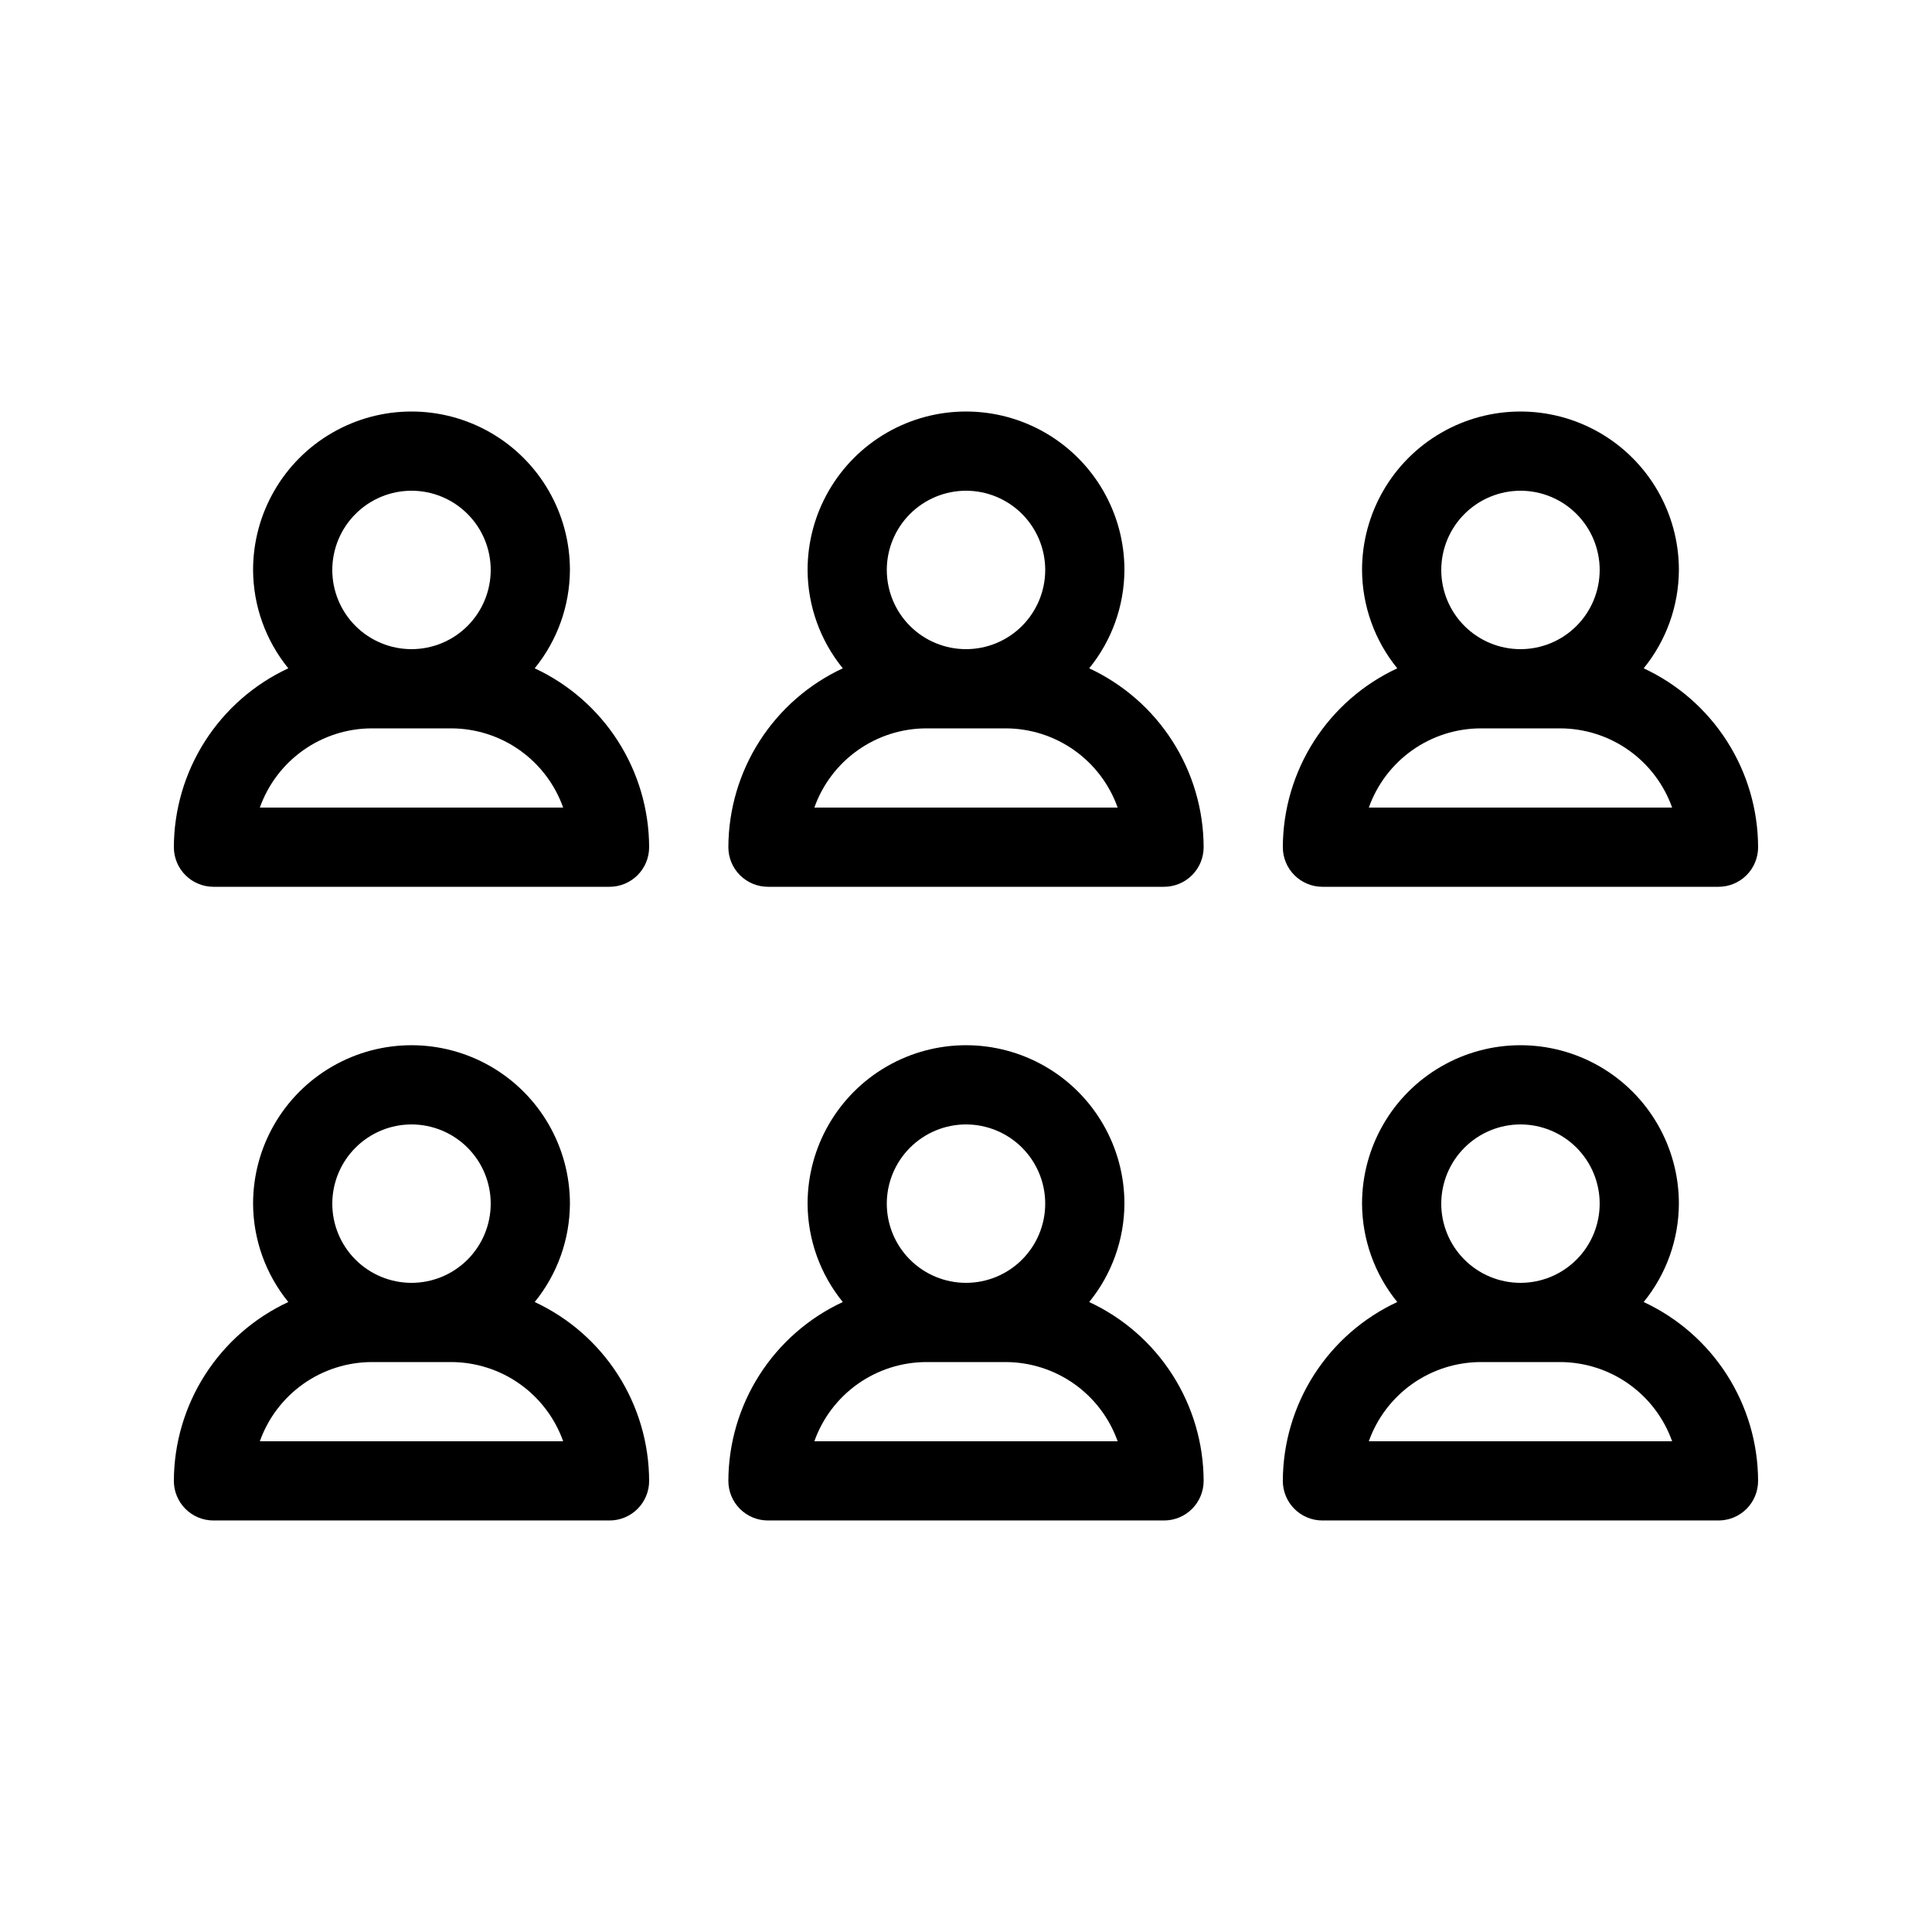
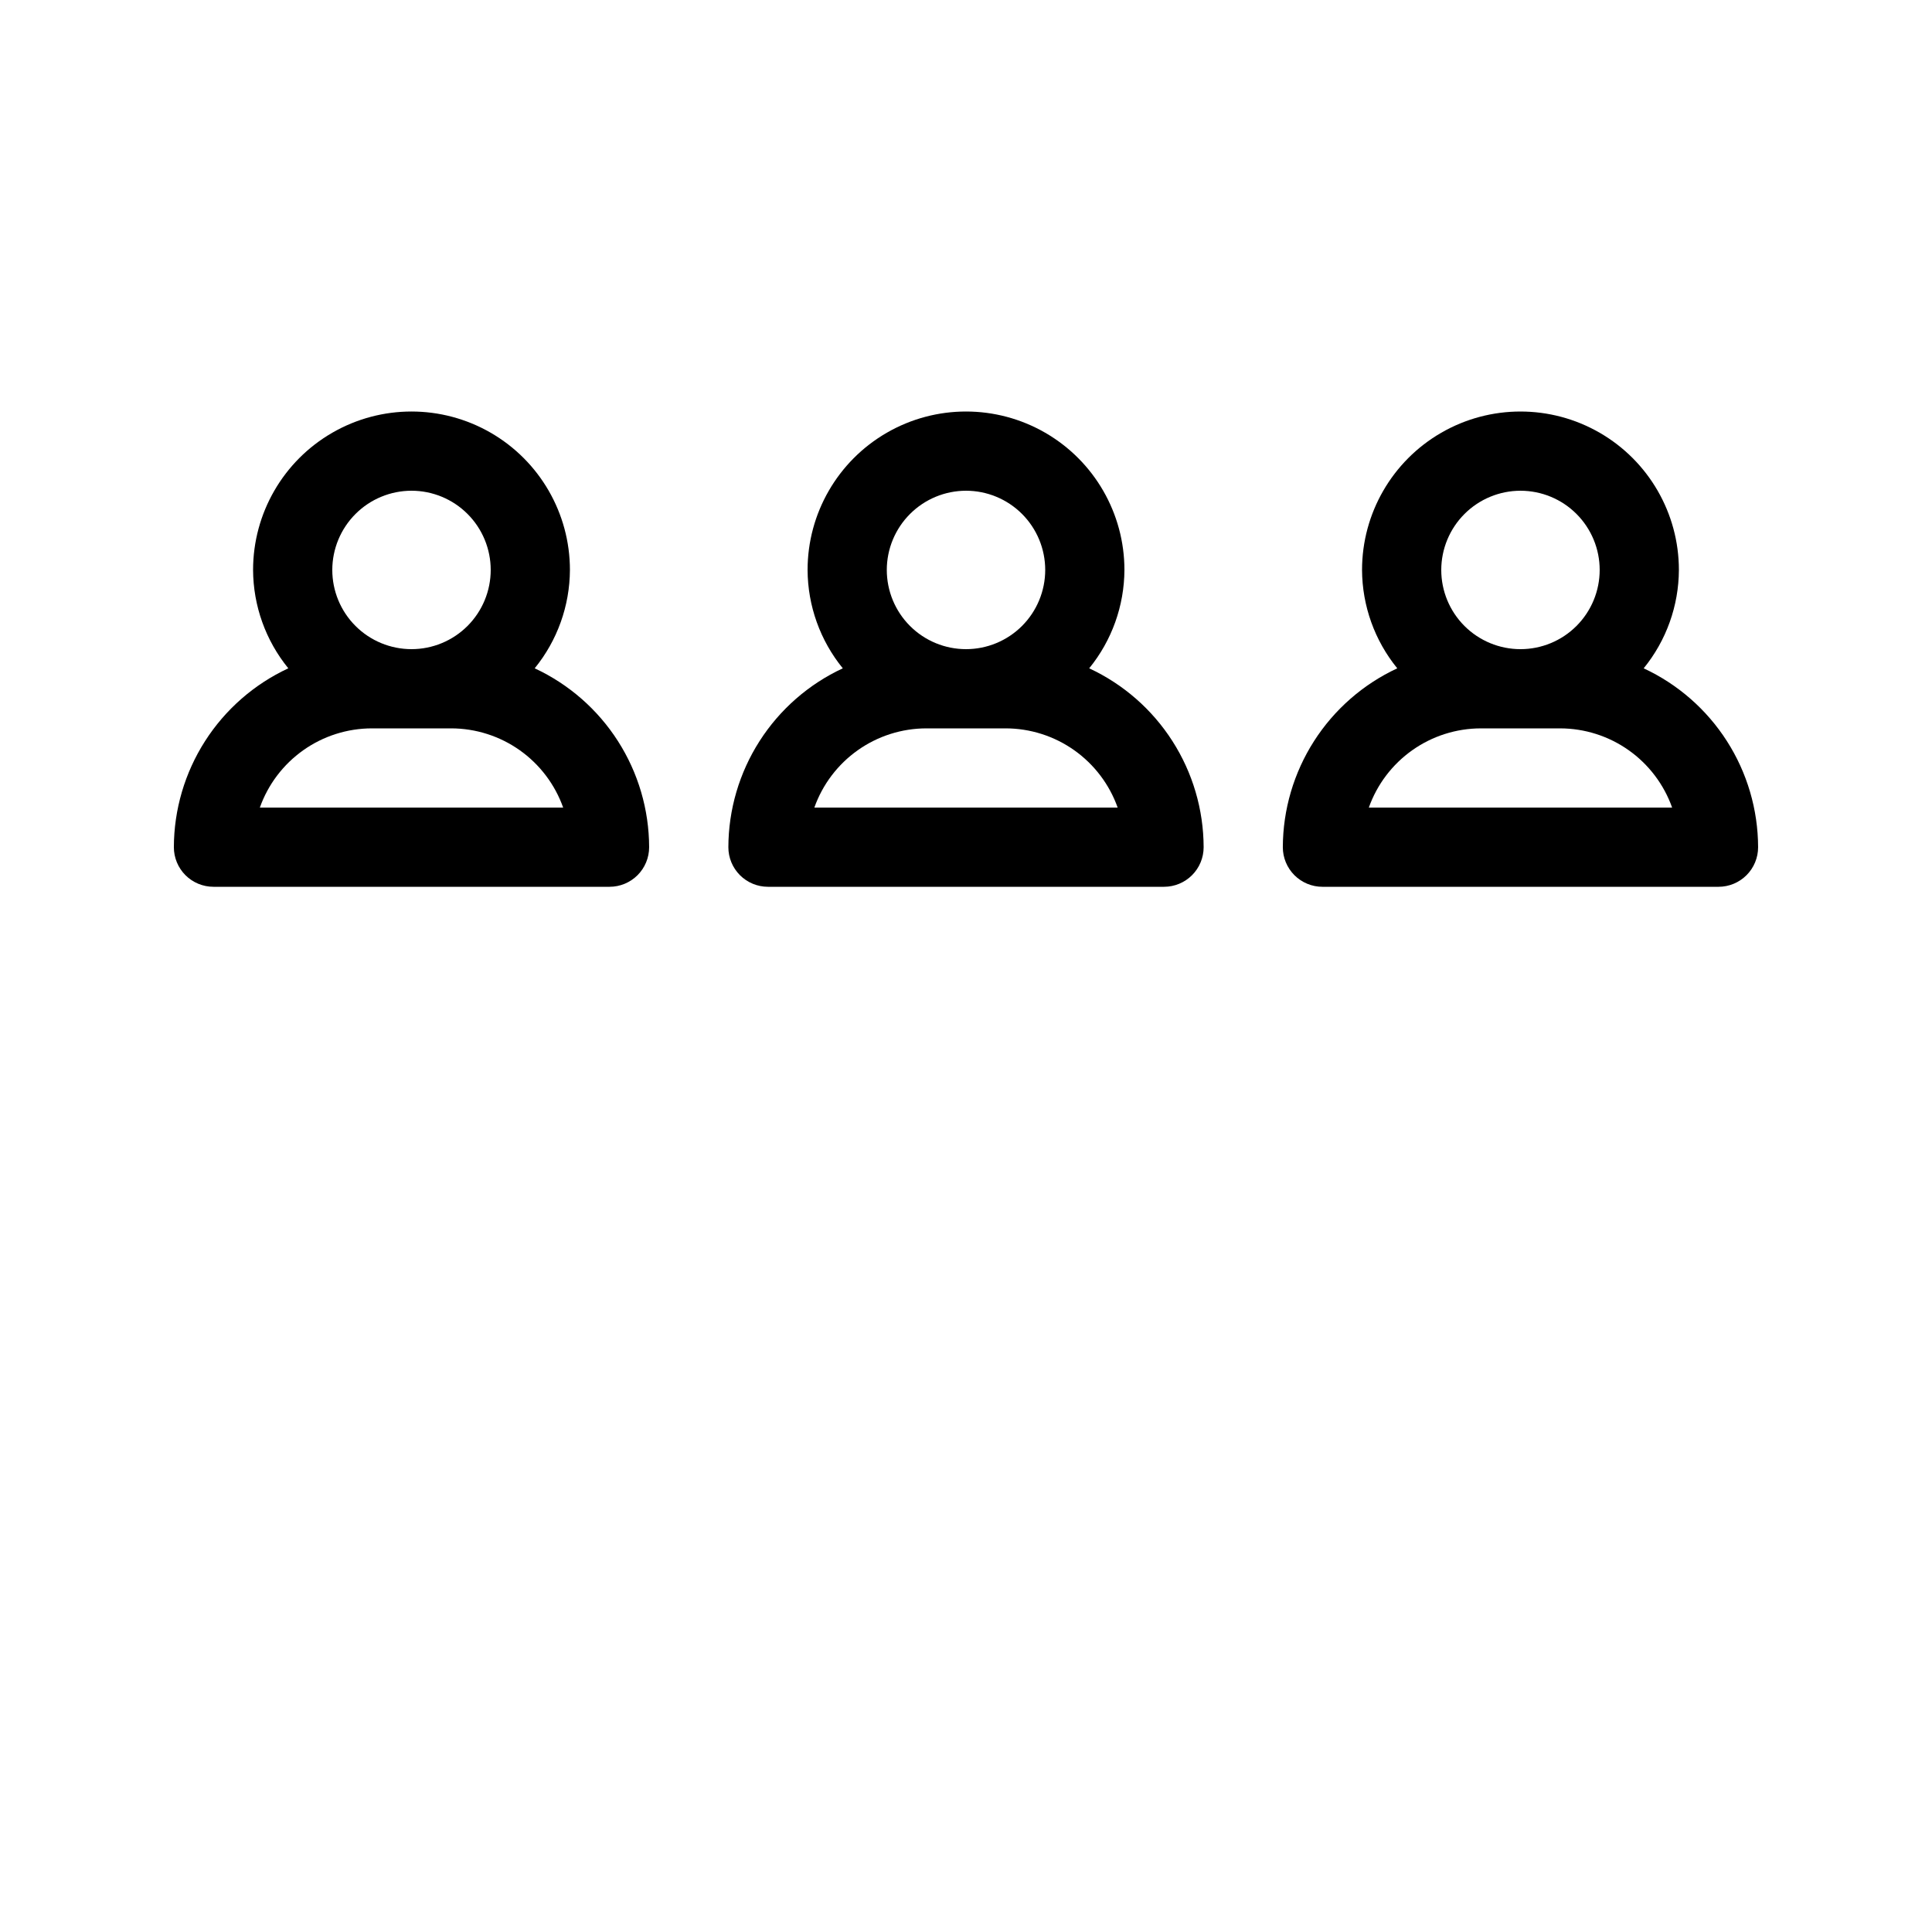
<svg xmlns="http://www.w3.org/2000/svg" fill="#000000" width="800px" height="800px" version="1.1" viewBox="144 144 512 512">
  <g>
    <path d="m285.7 321.11c6-7.367 9.293-16.57 9.336-26.07 0-15-8.004-28.859-20.992-36.359-12.992-7.5-28.996-7.5-41.984 0-12.992 7.5-20.992 21.359-20.992 36.359 0.039 9.5 3.336 18.703 9.336 26.07-9.039 4.203-16.691 10.891-22.062 19.289-5.371 8.395-8.238 18.145-8.266 28.113 0 2.781 1.102 5.453 3.07 7.422s4.641 3.074 7.426 3.074h104.96c2.785 0 5.453-1.105 7.422-3.074s3.074-4.641 3.074-7.422c-0.027-9.969-2.894-19.719-8.266-28.113-5.371-8.398-13.023-15.086-22.062-19.289zm-32.648-47.062c5.566 0 10.906 2.211 14.844 6.148s6.148 9.277 6.148 14.844c0 5.566-2.211 10.906-6.148 14.844s-9.277 6.148-14.844 6.148c-5.566 0-10.906-2.211-14.844-6.148s-6.148-9.277-6.148-14.844c0.008-5.566 2.219-10.902 6.156-14.836 3.934-3.938 9.27-6.148 14.836-6.156zm-40.191 83.969c2.18-6.137 6.203-11.445 11.52-15.207 5.316-3.758 11.664-5.777 18.176-5.785h20.992c6.512 0.008 12.859 2.027 18.176 5.785 5.316 3.762 9.34 9.07 11.52 15.207z" />
    <path d="m432.65 321.11c6-7.367 9.293-16.57 9.336-26.07 0-15-8.004-28.859-20.992-36.359-12.992-7.5-28.996-7.5-41.984 0-12.992 7.5-20.992 21.359-20.992 36.359 0.039 9.5 3.332 18.703 9.332 26.07-9.035 4.203-16.688 10.891-22.059 19.289-5.371 8.395-8.238 18.145-8.266 28.113-0.004 2.781 1.102 5.453 3.07 7.422s4.641 3.074 7.426 3.074h104.96c2.781 0 5.453-1.105 7.422-3.074s3.074-4.641 3.074-7.422c-0.027-9.969-2.898-19.719-8.27-28.113-5.371-8.398-13.023-15.086-22.059-19.289zm-32.648-47.062c5.566 0 10.906 2.211 14.844 6.148 3.934 3.938 6.148 9.277 6.148 14.844 0 5.566-2.215 10.906-6.148 14.844-3.938 3.938-9.277 6.148-14.844 6.148-5.57 0-10.91-2.211-14.844-6.148-3.938-3.938-6.148-9.277-6.148-14.844 0.004-5.566 2.219-10.902 6.156-14.836 3.934-3.938 9.27-6.148 14.836-6.156zm-40.191 83.969c2.18-6.137 6.203-11.445 11.52-15.207 5.316-3.758 11.664-5.777 18.176-5.785h20.992c6.508 0.008 12.859 2.027 18.172 5.785 5.316 3.762 9.34 9.07 11.52 15.207z" />
    <path d="m494.46 379.01h104.96c2.785 0 5.457-1.105 7.426-3.074s3.074-4.641 3.07-7.422c-0.027-9.969-2.894-19.719-8.266-28.113-5.371-8.398-13.023-15.086-22.059-19.289 6-7.367 9.293-16.57 9.332-26.07 0-15-8-28.859-20.992-36.359-12.988-7.5-28.992-7.5-41.984 0-12.988 7.5-20.992 21.359-20.992 36.359 0.043 9.5 3.336 18.703 9.336 26.07-9.035 4.203-16.688 10.891-22.059 19.289-5.371 8.395-8.238 18.145-8.27 28.113 0 2.781 1.105 5.453 3.074 7.422s4.641 3.074 7.422 3.074zm52.48-104.96c5.57 0 10.91 2.211 14.844 6.148 3.938 3.938 6.148 9.277 6.148 14.844 0 5.566-2.211 10.906-6.148 14.844-3.934 3.938-9.273 6.148-14.844 6.148-5.566 0-10.906-2.211-14.844-6.148-3.934-3.938-6.148-9.277-6.148-14.844 0.008-5.566 2.223-10.902 6.156-14.836 3.938-3.938 9.273-6.148 14.836-6.156zm-10.496 62.977h20.992c6.512 0.008 12.859 2.027 18.176 5.785 5.316 3.762 9.34 9.07 11.52 15.207h-80.379c2.18-6.137 6.203-11.445 11.52-15.207 5.312-3.758 11.664-5.777 18.172-5.785z" />
-     <path d="m285.7 489.05c6-7.367 9.293-16.57 9.336-26.07 0-15-8.004-28.863-20.992-36.359-12.992-7.5-28.996-7.5-41.984 0-12.992 7.496-20.992 21.359-20.992 36.359 0.039 9.5 3.336 18.703 9.336 26.07-9.039 4.199-16.691 10.891-22.062 19.285s-8.238 18.148-8.266 28.113c0 2.785 1.102 5.457 3.07 7.426s4.641 3.074 7.426 3.07h104.96c2.785 0.004 5.453-1.102 7.422-3.07s3.074-4.641 3.074-7.426c-0.027-9.965-2.894-19.719-8.266-28.113s-13.023-15.086-22.062-19.285zm-32.648-47.062c5.566 0 10.906 2.211 14.844 6.148 3.938 3.934 6.148 9.273 6.148 14.844 0 5.566-2.211 10.906-6.148 14.84-3.938 3.938-9.277 6.148-14.844 6.148-5.566 0-10.906-2.211-14.844-6.148-3.938-3.934-6.148-9.273-6.148-14.84 0.008-5.566 2.219-10.902 6.156-14.836 3.934-3.938 9.27-6.152 14.836-6.156zm-40.191 83.965c2.18-6.133 6.203-11.445 11.52-15.203 5.316-3.758 11.664-5.777 18.176-5.789h20.992c6.512 0.012 12.859 2.031 18.176 5.789 5.316 3.758 9.34 9.07 11.52 15.203z" />
-     <path d="m432.65 489.05c6-7.367 9.293-16.57 9.336-26.07 0-15-8.004-28.863-20.992-36.359-12.992-7.5-28.996-7.5-41.984 0-12.992 7.496-20.992 21.359-20.992 36.359 0.039 9.5 3.332 18.703 9.332 26.07-9.035 4.199-16.688 10.891-22.059 19.285-5.371 8.395-8.238 18.148-8.266 28.113-0.004 2.785 1.102 5.457 3.07 7.426s4.641 3.074 7.426 3.07h104.96c2.781 0.004 5.453-1.102 7.422-3.07s3.074-4.641 3.074-7.426c-0.027-9.965-2.898-19.719-8.27-28.113-5.371-8.395-13.023-15.086-22.059-19.285zm-32.648-47.062c5.566 0 10.906 2.211 14.844 6.148 3.934 3.934 6.148 9.273 6.148 14.844 0 5.566-2.215 10.906-6.148 14.84-3.938 3.938-9.277 6.148-14.844 6.148-5.57 0-10.91-2.211-14.844-6.148-3.938-3.934-6.148-9.273-6.148-14.84 0.004-5.566 2.219-10.902 6.156-14.836 3.934-3.938 9.27-6.152 14.836-6.156zm-40.191 83.965c2.18-6.133 6.203-11.445 11.52-15.203 5.316-3.758 11.664-5.777 18.176-5.789h20.992c6.508 0.012 12.859 2.031 18.172 5.789 5.316 3.758 9.34 9.07 11.52 15.203z" />
-     <path d="m579.59 489.05c6-7.367 9.293-16.57 9.332-26.07 0-15-8-28.863-20.992-36.359-12.988-7.5-28.992-7.5-41.984 0-12.988 7.496-20.992 21.359-20.992 36.359 0.043 9.5 3.336 18.703 9.336 26.07-9.035 4.199-16.688 10.891-22.059 19.285s-8.238 18.148-8.27 28.113c0 2.785 1.105 5.457 3.074 7.426s4.641 3.074 7.422 3.07h104.96c2.785 0.004 5.457-1.102 7.426-3.07s3.074-4.641 3.07-7.426c-0.027-9.965-2.894-19.719-8.266-28.113s-13.023-15.086-22.059-19.285zm-32.652-47.062c5.57 0 10.91 2.211 14.844 6.148 3.938 3.934 6.148 9.273 6.148 14.844 0 5.566-2.211 10.906-6.148 14.84-3.934 3.938-9.273 6.148-14.844 6.148-5.566 0-10.906-2.211-14.844-6.148-3.934-3.934-6.148-9.273-6.148-14.84 0.008-5.566 2.223-10.902 6.156-14.836 3.938-3.938 9.273-6.152 14.836-6.156zm-40.188 83.965c2.18-6.133 6.203-11.445 11.52-15.203 5.312-3.758 11.664-5.777 18.172-5.789h20.992c6.512 0.012 12.859 2.031 18.176 5.789 5.316 3.758 9.34 9.07 11.52 15.203z" />
  </g>
</svg>